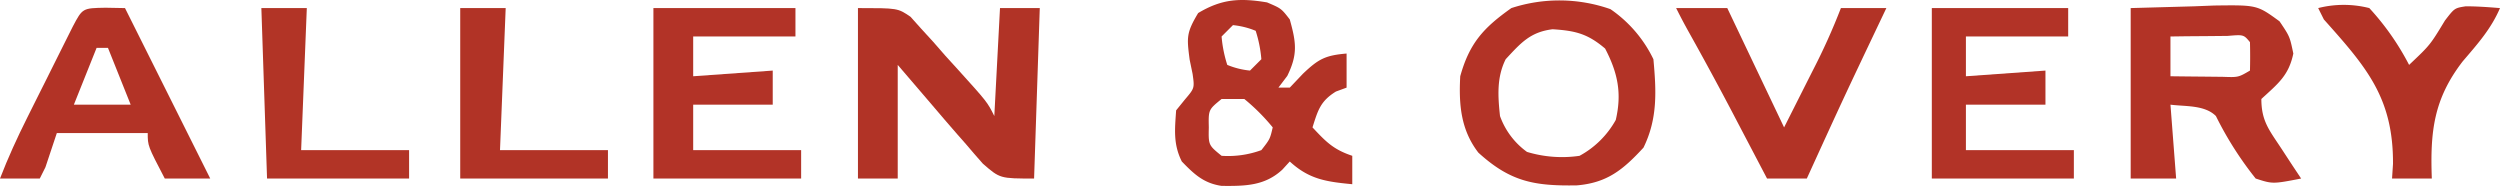
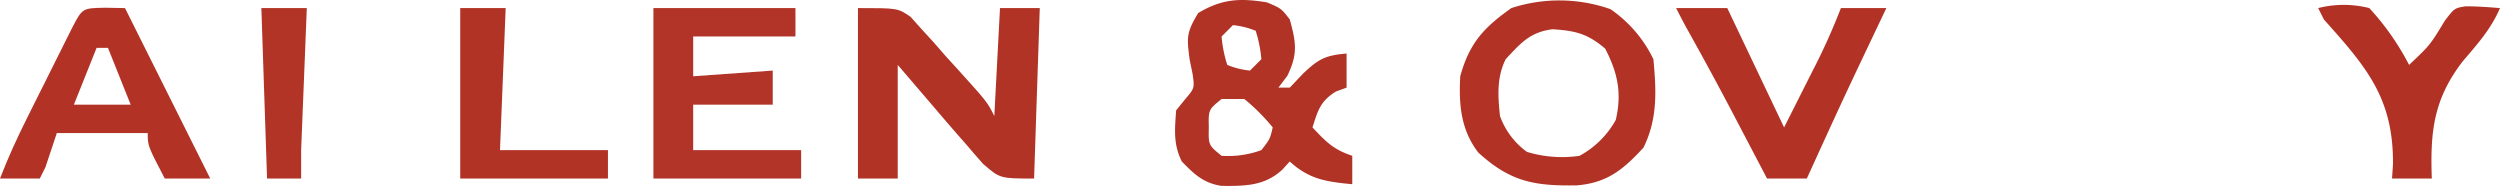
<svg xmlns="http://www.w3.org/2000/svg" width="440" height="32.722" viewBox="0 0 440 32.722">
  <g id="Allen_and_Overy.svg" transform="translate(0 0.422)">
    <path id="Path_29587" data-name="Path 29587" d="M0,0C2.5,1.063,2.5,1.063,4,3c1.13,4.067,1.436,6.109-.437,9.938L2,15H4l2.313-2.437C9.077,9.927,10.288,9.318,14,9v6l-1.875.688C9.386,17.379,8.95,18.992,8,22c2.363,2.526,3.665,3.888,7,5v5c-4.557-.438-7.577-.85-11-4L2.688,29.438C-.418,32.313-3.9,32.331-8,32.293c-3.149-.46-4.839-2.062-7-4.293-1.528-3.057-1.232-5.63-1-9l1.555-1.918c1.692-1.989,1.692-1.989,1.344-4.484l-.523-2.535c-.5-3.879-.6-4.69,1.5-8.187C-7.95-.63-4.752-.79,0,0ZM-6,4-8,6a22.145,22.145,0,0,0,1,5,14.074,14.074,0,0,0,4,1l2-2A22.145,22.145,0,0,0-2,5,14.074,14.074,0,0,0-6,4ZM-8,17c-2.316,1.885-2.316,1.885-2.25,5-.066,3.115-.066,3.115,2.25,5a17.019,17.019,0,0,0,7-1C.513,24.064.513,24.064,1,22a35.378,35.378,0,0,0-5-5Z" transform="translate(223)" fill="#b13326" />
    <path id="Path_29588" data-name="Path 29588" d="M0,0A22.511,22.511,0,0,1,7.563,8.813c.512,5.61.763,10.448-1.75,15.563C2.263,28.22-.55,30.577-5.926,31.016-13.37,31.139-17.6,30.4-23.25,25.25c-3.1-4.029-3.447-8.478-3.187-13.437,1.643-5.9,4.161-8.572,9-12A27.148,27.148,0,0,1,0,0ZM-18.437,8.813c-1.6,3.194-1.373,6.525-1,10a13.315,13.315,0,0,0,4.75,6.313,21.286,21.286,0,0,0,9.25.688A16.012,16.012,0,0,0,.938,19.5c1.1-4.721.348-8.3-1.875-12.562-3.087-2.624-5.251-3.145-9.242-3.4C-14.116,4.019-15.78,5.955-18.437,8.813Z" transform="translate(283.438 1.188)" fill="#b23326" />
    <path id="Path_29589" data-name="Path 29589" d="M0,0C7,0,7,0,9.248,1.529l1.9,2.12,2.105,2.3,2.121,2.43,2.191,2.406C22.771,16.543,22.771,16.543,24,19L25,0h7L31,30c-6,0-6,0-9-2.6q-1.525-1.71-3-3.465l-1.5-1.7C15.981,20.506,14.49,18.755,13,17L7,10V30H0Z" transform="translate(151 1)" fill="#b13326" />
-     <path id="Path_29590" data-name="Path 29590" d="M0,0,11.188-.312l3.5-.138c7.553-.1,7.553-.1,11.511,2.782C28,5,28,5,28.625,8c-.817,3.922-2.734,5.326-5.625,8,0,3.883,1.379,5.468,3.5,8.688L28.469,27.7,30,30c-5.014.968-5.014.968-8,0a60.8,60.8,0,0,1-7-11c-1.968-1.968-5.348-1.662-8-2L8,30H0ZM7,5v7q2.937.04,5.875.063l3.3.035c2.772.1,2.772.1,4.82-1.1q.064-2.5,0-5c-1.111-1.339-1.111-1.339-3.941-1.1l-3.621.035-3.629.027Z" transform="translate(375 1)" fill="#b23326" />
    <path id="Path_29591" data-name="Path 29591" d="M0,0,3.438.063l15,30h-8c-3-5.75-3-5.75-3-8h-16l-2,6-1,2h-7c1.415-3.672,3.027-7.183,4.785-10.7l1.607-3.219,1.67-3.328,1.682-3.375,1.6-3.2L-5.746,3.3C-4.038.071-4.038.071,0,0ZM-1.562,7.063l-4,10h10l-4-10Z" transform="translate(18.563 0.938)" fill="#b23326" />
    <path id="Path_29592" data-name="Path 29592" d="M0,0H25V5H7v7l14-1v6H7v8H26v5H0Z" transform="translate(115 1)" fill="#b23327" />
-     <path id="Path_29593" data-name="Path 29593" d="M0,0H24V5H6v7l14-1v6H6v8H25v5H0Z" transform="translate(340 1)" fill="#b23327" />
    <path id="Path_29594" data-name="Path 29594" d="M0,0H9L19,21l3.875-7.687,1.21-2.393A111.64,111.64,0,0,0,29,0h8l-.747,1.57C29.516,15.733,29.516,15.733,23,30H16l-.839-1.6q-1.923-3.669-3.849-7.336L9.994,18.545Q6.095,11.122,2,3.81.96,1.928,0,0Z" transform="translate(295 1)" fill="#b23326" />
    <path id="Path_29595" data-name="Path 29595" d="M0,0A18.238,18.238,0,0,1,9,0a45.607,45.607,0,0,1,7,10c3.7-3.494,3.7-3.494,6.313-7.812C24,0,24,0,25.961-.312c2.016,0,4.03.148,6.039.313-1.589,3.7-3.962,6.328-6.562,9.375C20.307,16.035,19.7,21.761,20,30H13l.168-2.57C13.232,15.765,8.479,10.378,1,2Z" transform="translate(408 1)" fill="#b13225" />
    <path id="Path_29596" data-name="Path 29596" d="M0,0H8L7,25H26v5H0Z" transform="translate(81 1)" fill="#b13326" />
-     <path id="Path_29597" data-name="Path 29597" d="M0,0H8L7,25H26v5H1Z" transform="translate(46 1)" fill="#b23426" />
+     <path id="Path_29597" data-name="Path 29597" d="M0,0H8L7,25v5H1Z" transform="translate(46 1)" fill="#b23426" />
  </g>
</svg>